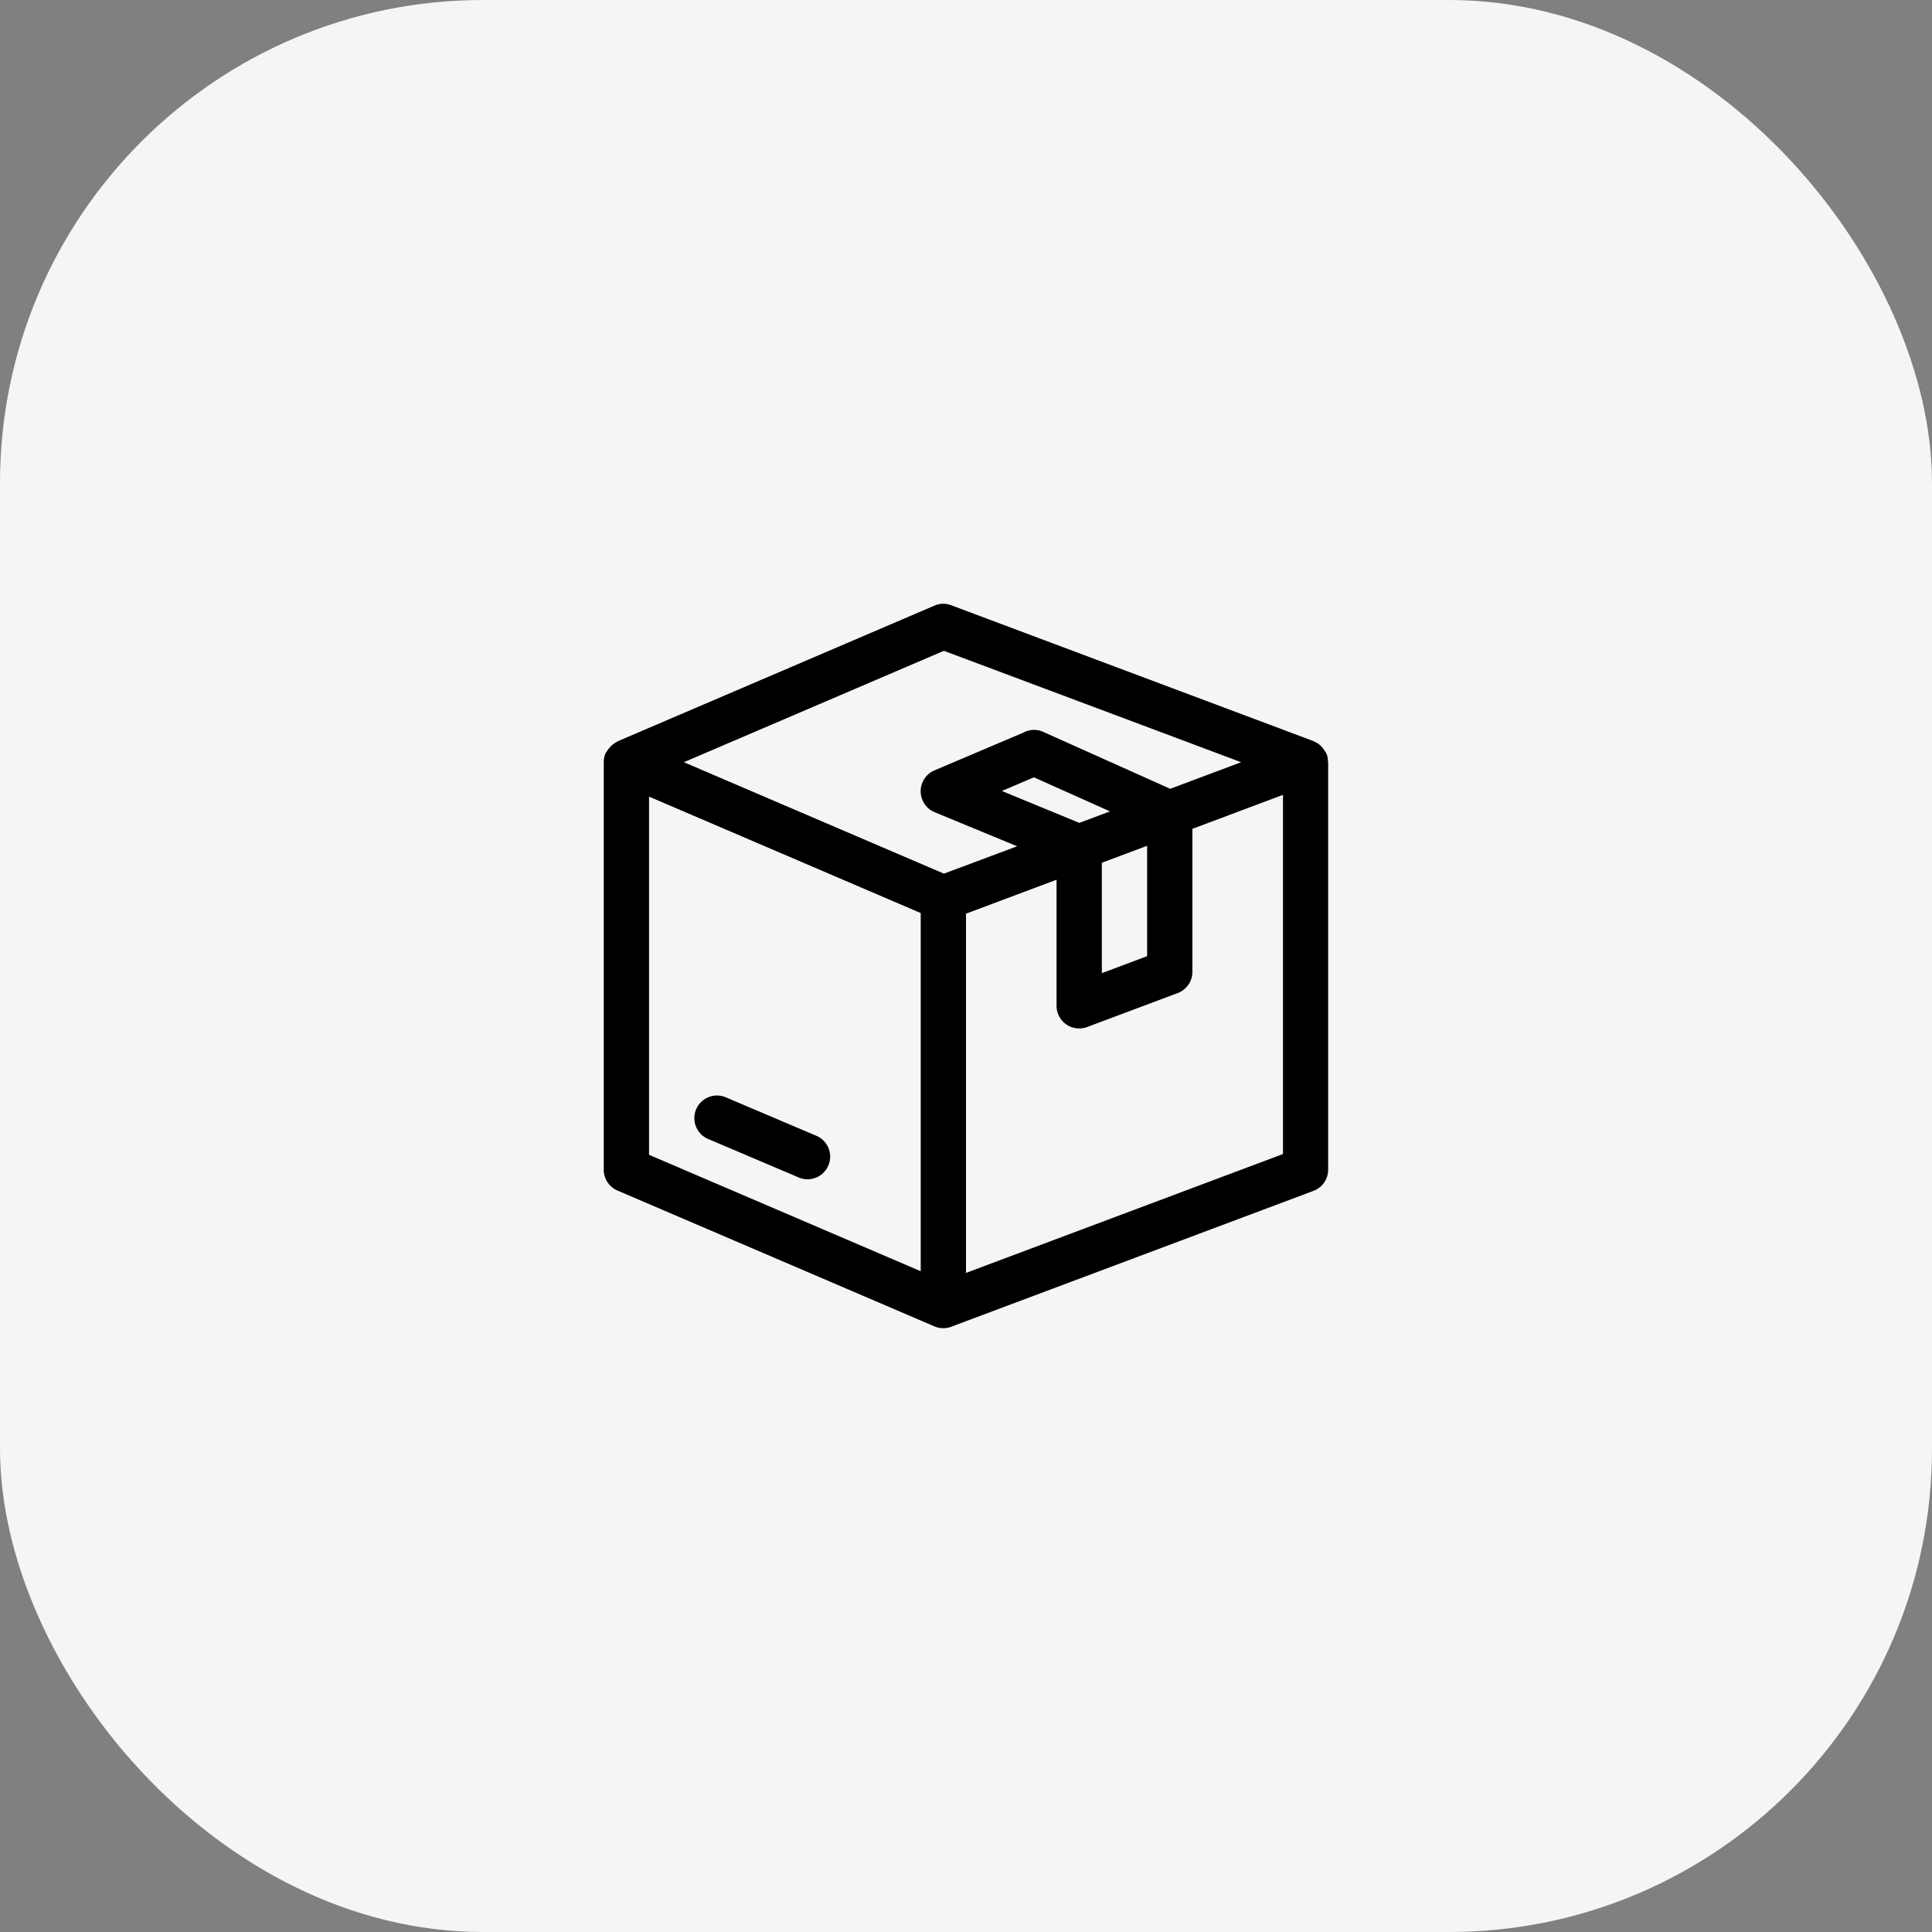
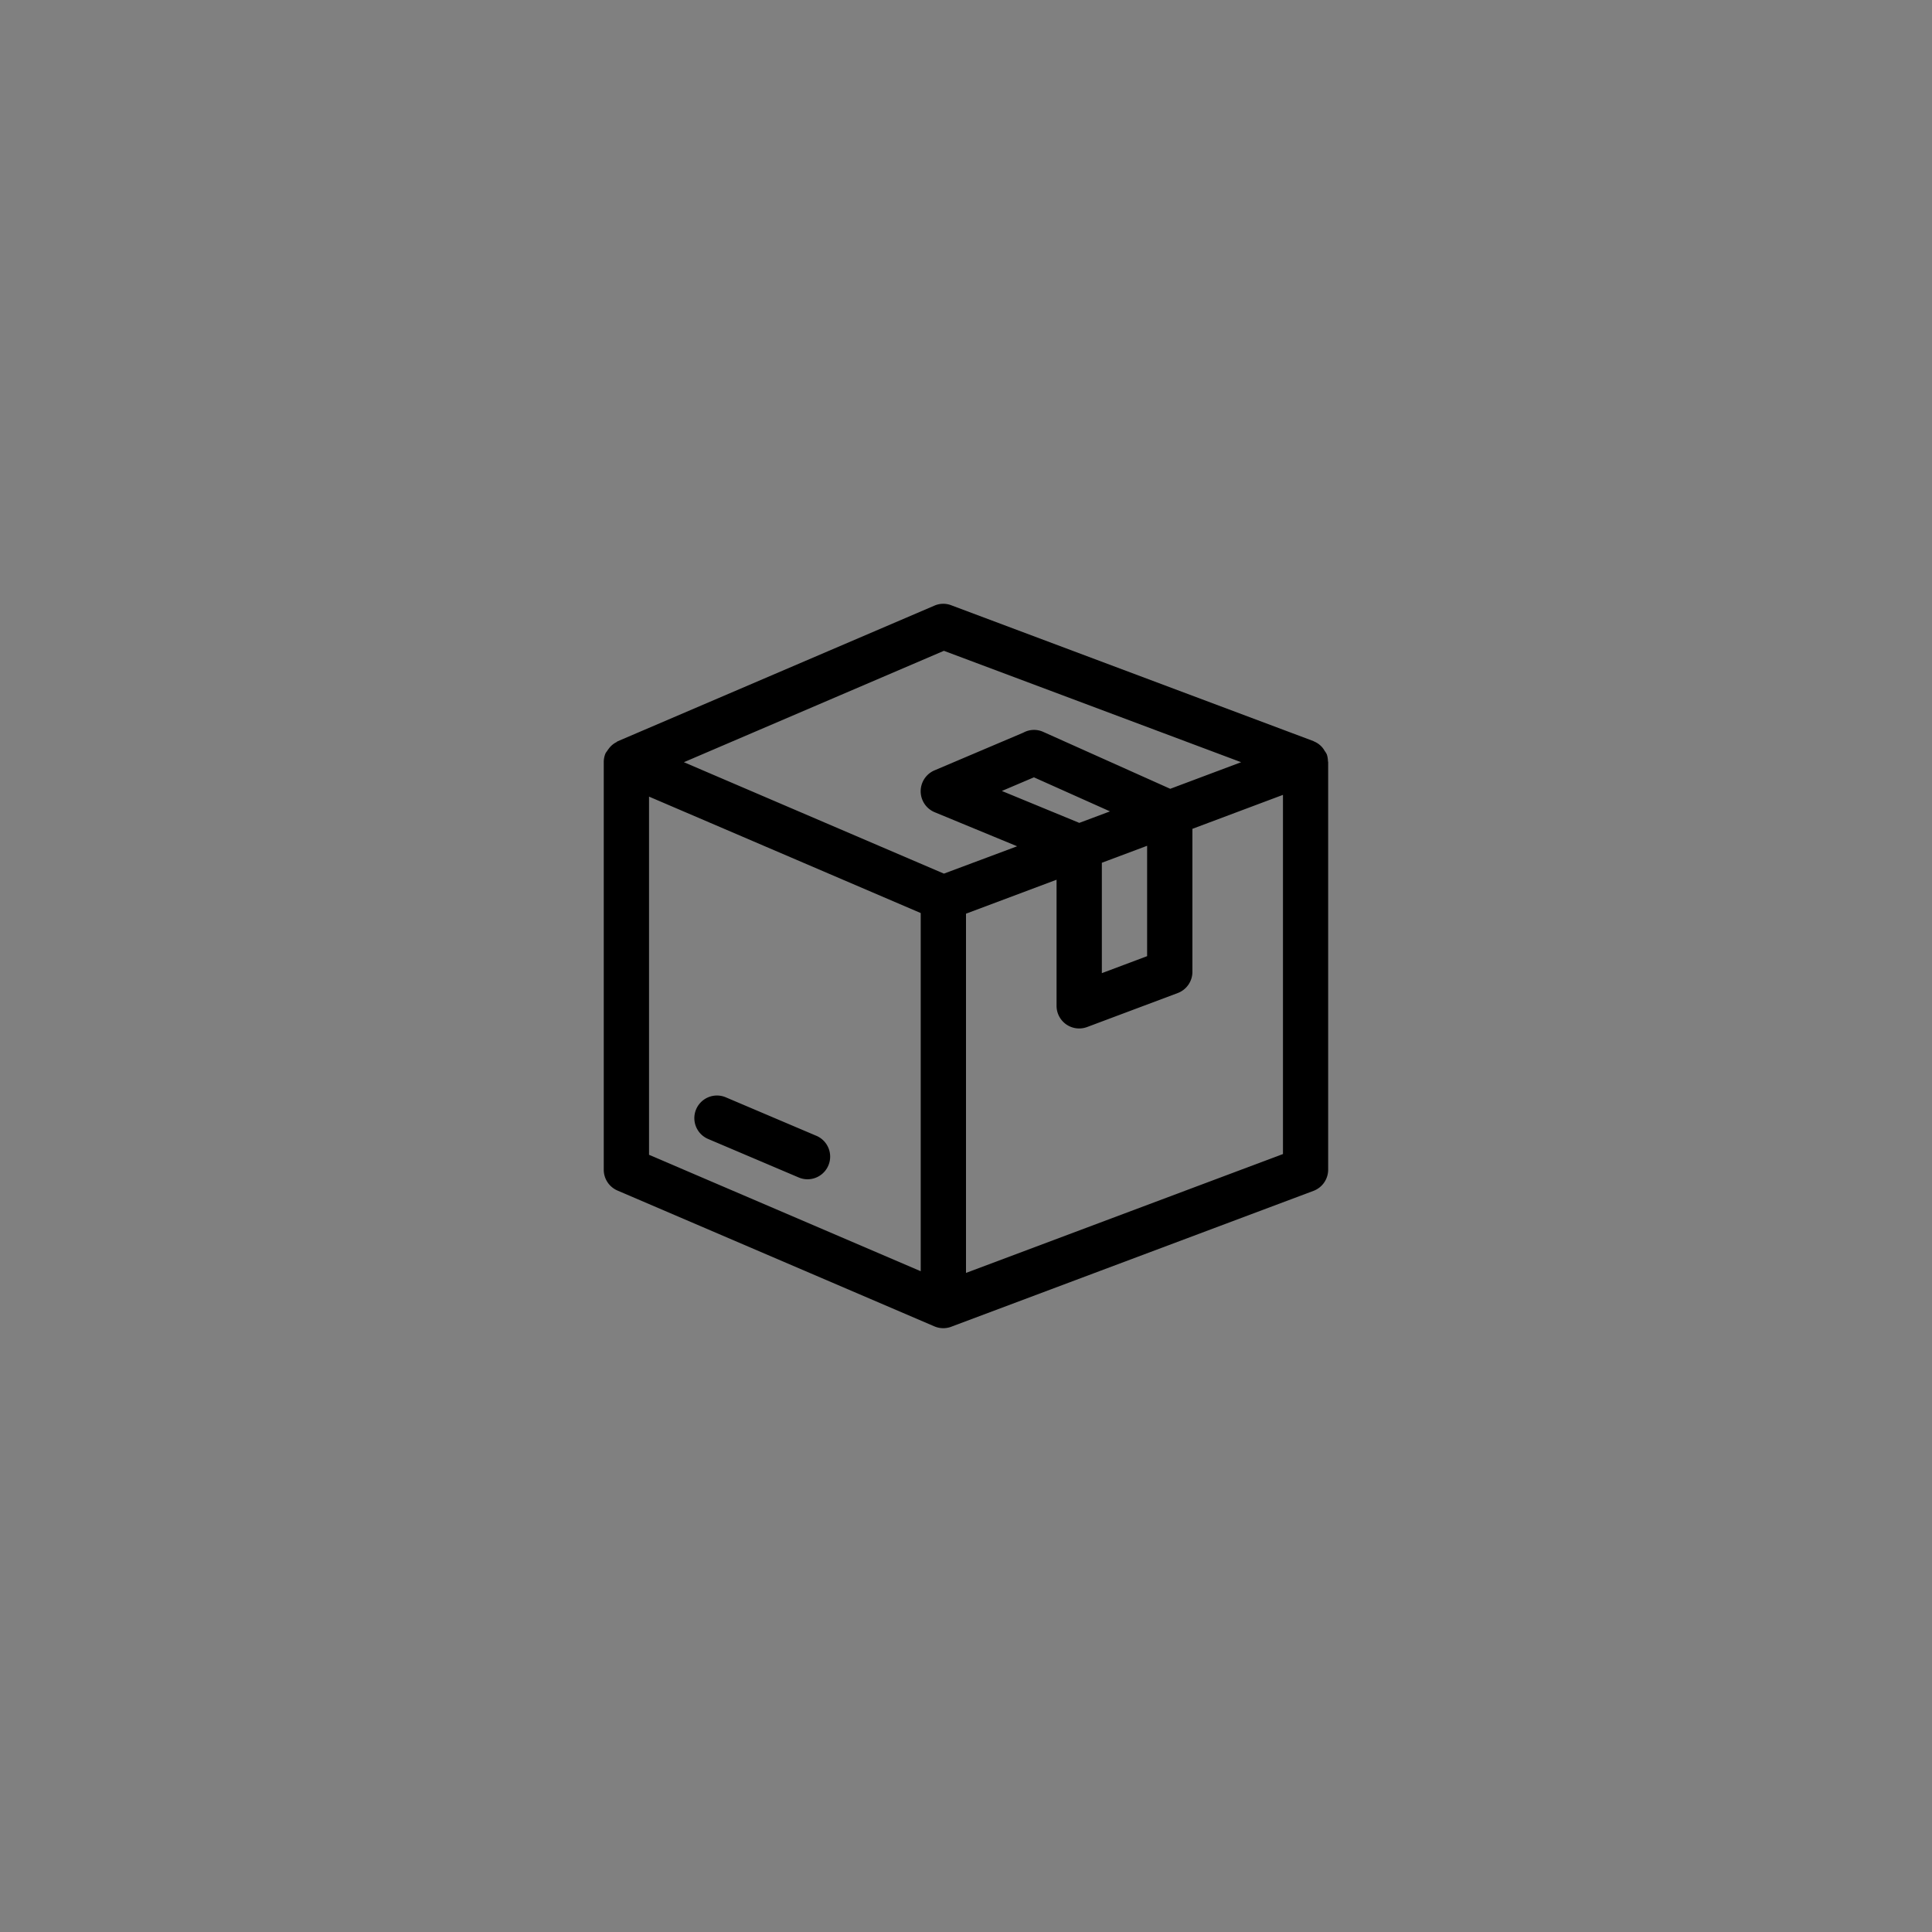
<svg xmlns="http://www.w3.org/2000/svg" width="64" height="64" viewBox="0 0 64 64">
  <rect x="0" y="0" width="64" height="64" fill="#808080" stroke="none" />
  <g id="Group_37904" data-name="Group 37904" transform="translate(-504 -3185)">
-     <rect id="Rectangle_21420" data-name="Rectangle 21420" width="64" height="64" rx="16" transform="translate(504 3185)" fill="#f5f5f7" />
    <g id="box_1_" data-name="box (1)" transform="translate(524 3204.989)">
      <g id="Group_38024" data-name="Group 38024" transform="translate(3 16.301)">
        <g id="Group_38023" data-name="Group 38023">
          <path id="Path_14947" data-name="Path 14947" d="M68.042,348.849l-3-1.275a.749.749,0,1,0-.585,1.38l3,1.275a.742.742,0,0,0,.293.06.75.75,0,0,0,.293-1.44Z" transform="translate(-63.999 -347.514)" />
        </g>
      </g>
      <g id="Group_38026" data-name="Group 38026" transform="translate(0 0.011)">
        <g id="Group_38025" data-name="Group 38025">
          <path id="Path_14948" data-name="Path 14948" d="M23.99,5.226A.765.765,0,0,0,23.952,5a.674.674,0,0,0-.07-.113c-.016-.027-.029-.051-.047-.075a.72.72,0,0,0-.312-.242s-.006-.006-.01-.008l-12-4.5a.734.734,0,0,0-.558.011L.454,4.57c-.01,0-.015.017-.025.021a.726.726,0,0,0-.263.221.783.783,0,0,0-.057.081.611.611,0,0,0-.05.072A.753.753,0,0,0,0,5.259H0v13.5a.751.751,0,0,0,.454.69l10.5,4.5h0a.747.747,0,0,0,.294.06.761.761,0,0,0,.264-.048l.027-.011h0l11.972-4.49a.75.75,0,0,0,.486-.7V5.26C24,5.247,23.99,5.238,23.99,5.226ZM10.5,22.122l-9-3.857V6.4l9,3.857Zm.768-13.171L2.655,5.26l8.613-3.69,9.846,3.69-2.348.881L14.557,4.255a.737.737,0,0,0-.658.026L10.957,5.53a.752.752,0,0,0,.008,1.388l2.729,1.127Zm5.232-.36L18,8.029v3.656l-1.5.563ZM15.753,7.27,13.188,6.213l1.062-.452,2.52,1.128ZM22.5,18.24,12,22.178v-11.9l3-1.125V13.33a.749.749,0,0,0,.75.75.767.767,0,0,0,.264-.048l3-1.125a.751.751,0,0,0,.486-.7V7.467l3-1.125Z" transform="translate(0 -0.011)" />
        </g>
      </g>
    </g>
  </g>
</svg>